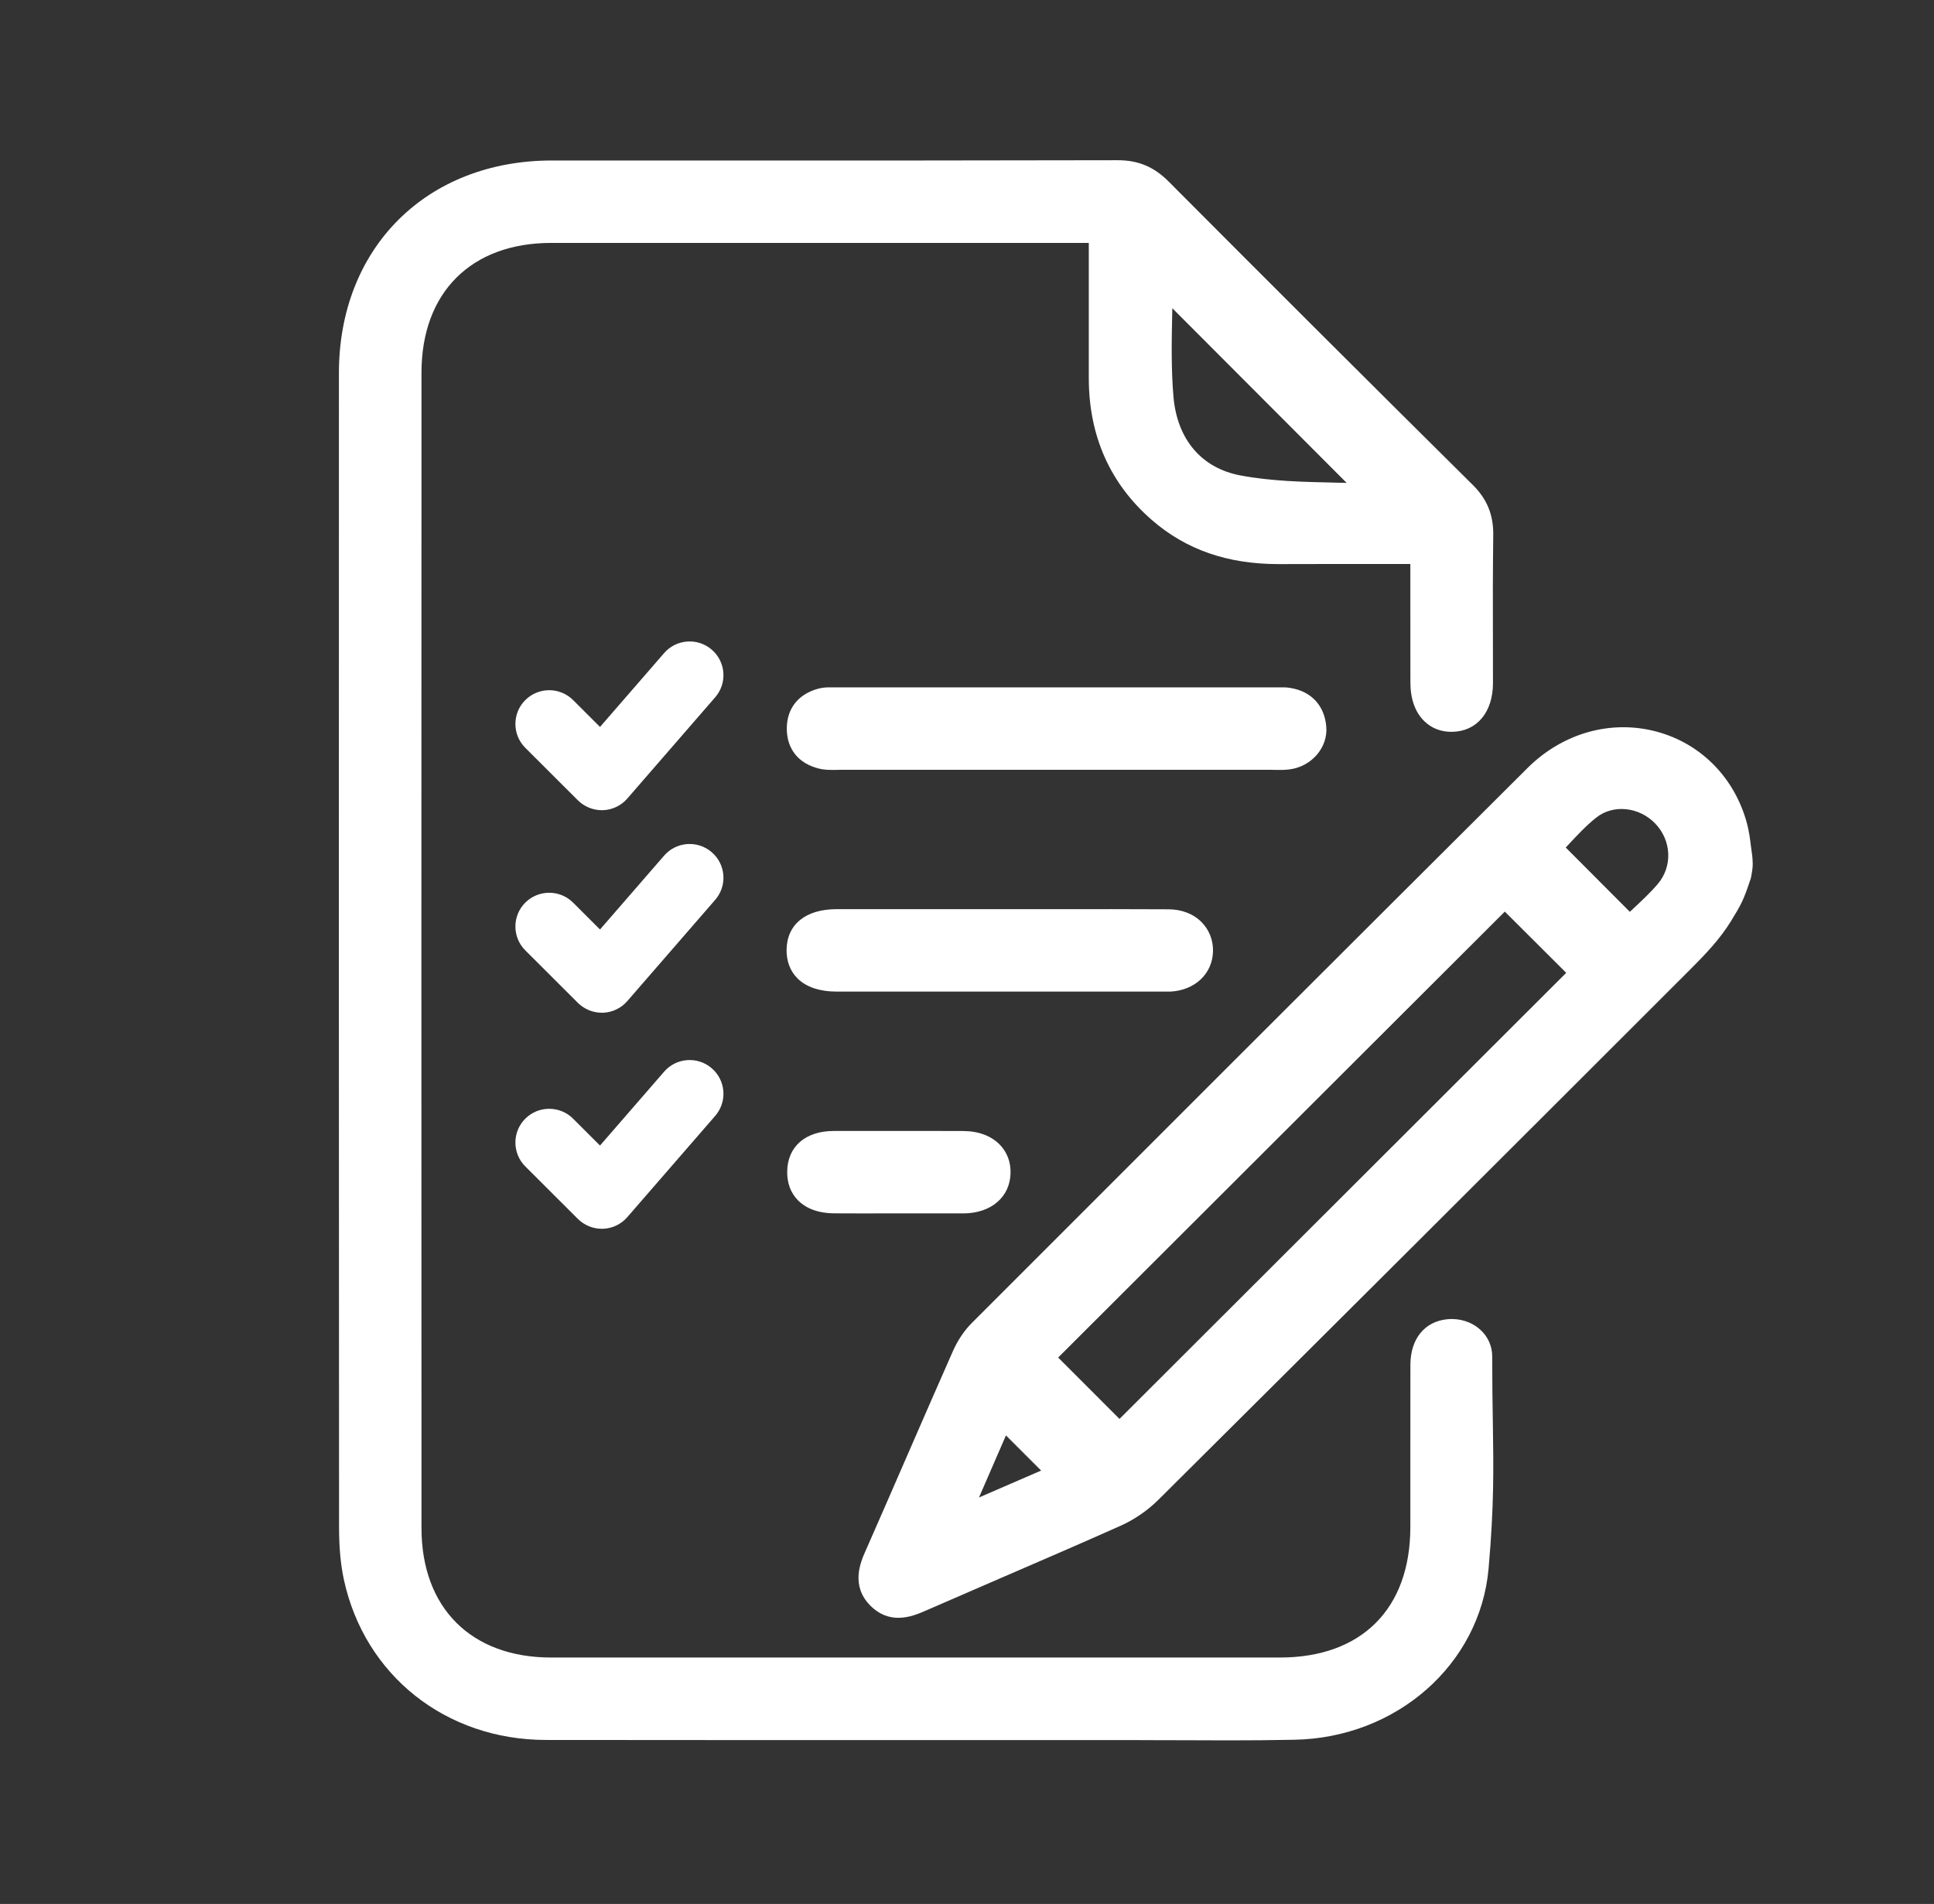
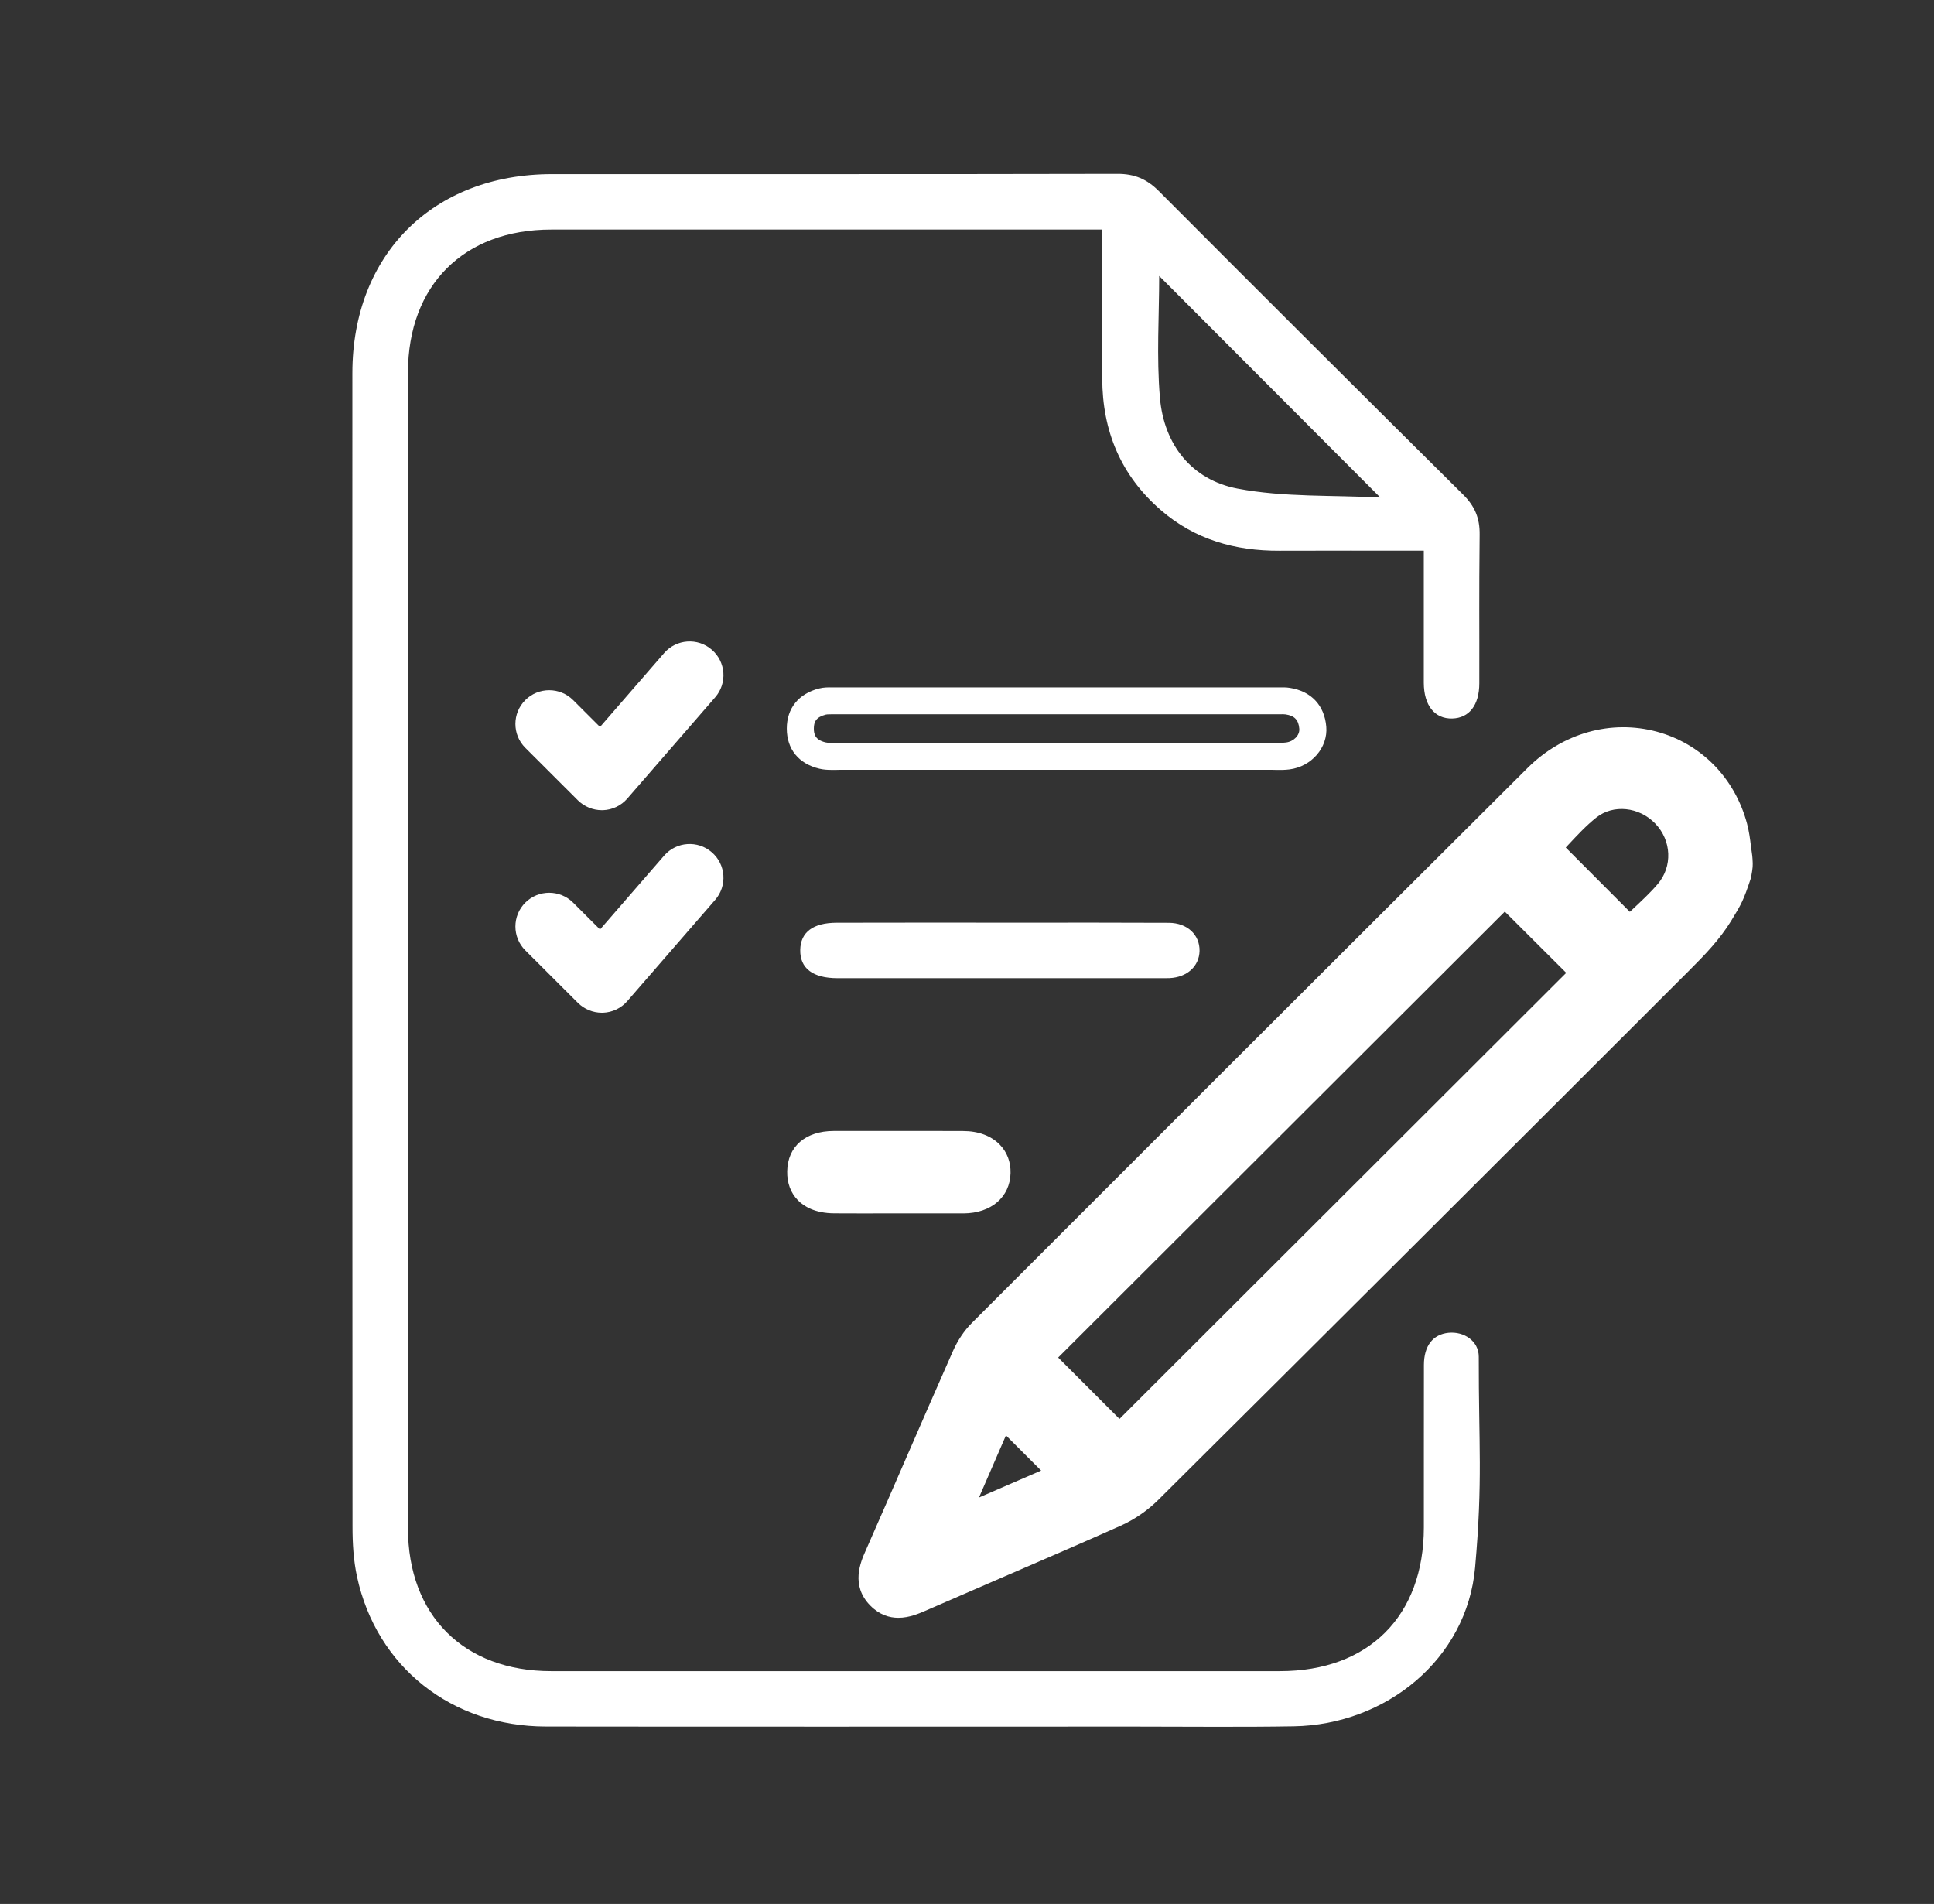
<svg xmlns="http://www.w3.org/2000/svg" width="128" height="126" viewBox="0 0 128 126" fill="none">
  <rect x="0" y="0" width="128" height="126" fill="#333333" stroke="none" />
  <path d="M94.233 36.442C90.948 36.442 87.81 36.433 84.677 36.446C81.746 36.46 79.078 35.709 76.827 33.756C74.178 31.46 72.956 28.515 72.951 25.044C72.947 22.215 72.951 19.387 72.951 16.559C72.951 16.148 72.951 15.732 72.951 15.191C72.437 15.191 72.025 15.191 71.618 15.191C59.905 15.191 48.188 15.191 36.476 15.191C30.698 15.191 27.006 18.873 27.001 24.655C26.992 50.145 26.992 75.64 27.001 101.131C27.001 106.912 30.702 110.594 36.476 110.594C52.556 110.599 68.632 110.599 84.713 110.594C90.585 110.594 94.233 106.948 94.237 101.082C94.241 96.305 94.233 95.103 94.241 90.322C94.246 89.053 94.841 88.307 95.866 88.2C96.9 88.097 97.871 88.75 97.871 89.786C97.862 95.63 98.144 97.927 97.629 103.731C97.092 109.794 91.74 114.142 85.626 114.244C82.104 114.303 78.582 114.262 75.059 114.262C62.08 114.262 49.106 114.276 36.127 114.258C29.888 114.249 24.92 110.313 23.631 104.348C23.398 103.275 23.331 102.149 23.331 101.046C23.313 75.591 23.313 50.136 23.322 24.686C23.327 16.836 28.666 11.528 36.521 11.523C49.003 11.519 61.481 11.532 73.963 11.505C75.086 11.501 75.91 11.854 76.697 12.645C83.393 19.365 90.111 26.062 96.846 32.742C97.612 33.502 97.943 34.297 97.929 35.374C97.885 39.846 97.916 40.745 97.907 45.213C97.907 46.665 97.236 47.523 96.112 47.549C94.953 47.576 94.237 46.687 94.233 45.181C94.233 41.133 94.233 40.66 94.233 36.442ZM76.72 18.261C76.72 20.861 76.536 23.609 76.769 26.322C77.033 29.431 78.877 31.759 81.911 32.336C84.973 32.916 88.173 32.76 91.355 32.925C86.347 27.908 81.513 23.064 76.72 18.261Z" fill="white" />
-   <path d="M81.311 115.174C80.269 115.174 79.235 115.169 78.214 115.165C77.163 115.16 76.097 115.165 75.059 115.156H64.246C54.874 115.156 45.498 115.16 36.127 115.147C29.503 115.138 24.128 110.871 22.758 104.531C22.543 103.526 22.44 102.417 22.44 101.041C22.427 76.436 22.422 50.744 22.431 24.677C22.436 16.402 28.227 10.625 36.525 10.621H47.029C55.859 10.625 64.985 10.625 73.963 10.603C73.967 10.603 73.972 10.603 73.976 10.603C75.332 10.603 76.366 11.036 77.333 12.001C84.001 18.695 90.777 25.455 97.477 32.094C98.412 33.019 98.838 34.06 98.829 35.369C98.797 38.327 98.802 39.708 98.806 41.616C98.806 42.585 98.811 43.689 98.811 45.199C98.811 47.12 97.763 48.385 96.143 48.43C95.405 48.452 94.756 48.206 94.264 47.724C93.664 47.143 93.346 46.258 93.346 45.168C93.342 42.438 93.342 41.334 93.342 39.61V37.326H91.287C89.054 37.326 86.87 37.322 84.686 37.331C84.664 37.331 84.641 37.331 84.614 37.331C81.24 37.331 78.501 36.379 76.245 34.422C73.475 32.018 72.065 28.859 72.061 25.035C72.056 23.046 72.056 21.063 72.061 19.074V16.076H61.283C53.017 16.076 44.746 16.076 36.476 16.076C31.186 16.076 27.901 19.36 27.896 24.646C27.887 50.136 27.887 75.631 27.896 101.122C27.896 106.407 31.186 109.692 36.476 109.692C52.552 109.696 68.632 109.692 84.713 109.692C90.11 109.692 93.337 106.47 93.342 101.073V96.797C93.342 94.871 93.342 93.285 93.346 90.313C93.351 88.607 94.281 87.458 95.776 87.306C96.6 87.222 97.396 87.476 97.969 87.995C98.484 88.459 98.766 89.094 98.761 89.786C98.761 91.466 98.779 92.874 98.802 94.116C98.851 97.199 98.887 99.634 98.52 103.807C97.956 110.152 92.42 115.022 85.639 115.134C84.203 115.165 82.752 115.174 81.311 115.174ZM75.113 113.369C76.147 113.369 77.185 113.373 78.223 113.378C80.645 113.387 83.151 113.396 85.612 113.355C91.471 113.257 96.255 109.088 96.739 103.655C97.101 99.576 97.065 97.297 97.016 94.147C96.998 92.896 96.976 91.48 96.976 89.786C96.976 89.599 96.909 89.447 96.77 89.322C96.573 89.143 96.269 89.058 95.955 89.089C95.709 89.112 95.136 89.17 95.136 90.322C95.132 93.289 95.132 94.88 95.132 96.801V101.082C95.127 107.404 91.037 111.488 84.713 111.488C68.632 111.492 52.556 111.492 36.476 111.488C30.178 111.488 26.106 107.422 26.106 101.131C26.097 75.64 26.097 50.145 26.106 24.655C26.106 18.364 30.178 14.302 36.476 14.298C44.746 14.298 53.013 14.298 61.283 14.298H73.846V19.088C73.846 21.072 73.846 23.06 73.846 25.044C73.851 28.377 75.019 31.004 77.413 33.086C79.329 34.748 81.683 35.557 84.61 35.557C84.632 35.557 84.65 35.557 84.672 35.557C86.857 35.548 89.045 35.548 91.283 35.553H95.127V39.623C95.127 41.348 95.127 42.451 95.132 45.181C95.132 45.771 95.266 46.227 95.508 46.464C95.651 46.602 95.839 46.665 96.09 46.66C96.698 46.642 97.007 46.16 97.012 45.217C97.012 43.707 97.012 42.608 97.007 41.638C97.003 39.721 97.003 38.336 97.029 35.369C97.038 34.534 96.806 33.975 96.21 33.381C89.511 26.737 82.73 19.977 76.057 13.279C75.431 12.649 74.844 12.403 73.972 12.403C73.967 12.403 73.963 12.403 73.963 12.403C64.985 12.426 55.855 12.426 47.024 12.421H36.52C29.163 12.421 24.222 17.354 24.217 24.691C24.208 50.753 24.208 76.445 24.226 101.05C24.226 102.297 24.316 103.284 24.504 104.164C25.712 109.75 30.273 113.364 36.122 113.369C45.494 113.382 54.865 113.378 64.237 113.378H75.05C75.077 113.369 75.095 113.369 75.113 113.369ZM93.632 33.94L91.31 33.819C90.352 33.77 89.367 33.748 88.418 33.725C86.217 33.68 83.943 33.631 81.746 33.211C78.38 32.572 76.187 30.026 75.878 26.398C75.713 24.463 75.753 22.519 75.793 20.643C75.811 19.838 75.829 19.043 75.829 18.261V16.099L93.632 33.94ZM77.588 20.397C77.588 20.491 77.583 20.589 77.583 20.683C77.543 22.515 77.507 24.405 77.664 26.25C77.906 29.074 79.517 30.973 82.081 31.46C84.131 31.849 86.234 31.893 88.459 31.942C88.678 31.947 88.902 31.951 89.126 31.956L77.588 20.397Z" fill="white" />
  <path d="M115.021 57.862C114.574 59.202 114.475 59.394 113.795 60.498C113.106 61.619 112.153 62.607 111.208 63.545C99.5 75.251 87.774 86.945 76.031 98.615C75.4 99.245 74.612 99.786 73.797 100.148C69.505 102.06 65.182 103.892 60.877 105.777C59.946 106.184 59.05 106.448 58.231 105.617C57.413 104.79 57.699 103.901 58.106 102.972C60.044 98.57 61.942 94.156 63.884 89.759C64.139 89.183 64.506 88.611 64.954 88.164C77.199 75.913 89.453 63.666 101.725 51.441C106.124 47.058 113.191 48.854 114.753 54.721C114.927 55.377 114.972 56.075 115.08 56.749C115.12 57.245 115.138 57.218 115.021 57.862ZM99.599 59.068C89.336 69.313 78.976 79.653 68.767 89.844C70.521 91.6 72.343 93.423 74.093 95.17C84.333 84.947 94.667 74.63 104.925 64.385C103.179 62.638 101.371 60.833 99.599 59.068ZM107.852 61.593C108.711 60.753 109.624 59.984 110.389 59.095C111.701 57.567 111.575 55.315 110.197 53.885C108.841 52.478 106.612 52.201 105.09 53.407C104.07 54.22 103.219 55.252 102.374 56.101C104.222 57.951 106.021 59.756 107.852 61.593ZM70.468 97.614C69.044 96.193 67.666 94.813 66.283 93.428C65.289 95.711 64.242 98.133 63.074 100.818C65.782 99.643 68.207 98.593 70.468 97.614Z" fill="white" />
  <path d="M59.458 107.064C58.858 107.064 58.205 106.868 57.596 106.251C56.28 104.915 56.96 103.365 57.291 102.623C58.191 100.581 59.082 98.535 59.972 96.488C61.002 94.125 62.027 91.766 63.069 89.411C63.387 88.696 63.817 88.053 64.323 87.548C74.419 77.445 87.721 64.144 101.098 50.825C103.43 48.506 106.625 47.608 109.655 48.421C112.587 49.212 114.82 51.486 115.625 54.506C115.76 55.016 115.827 55.516 115.885 56.008C115.912 56.218 115.939 56.423 115.97 56.629L115.988 56.843C116.019 57.29 116.01 57.41 115.898 58.027L115.867 58.152C115.397 59.564 115.263 59.823 114.556 60.971C113.817 62.169 112.851 63.174 111.839 64.184C99.156 76.865 87.649 88.338 76.662 99.258C75.95 99.965 75.064 100.572 74.16 100.974C71.537 102.145 68.856 103.302 66.269 104.419C64.591 105.143 62.913 105.871 61.234 106.604C60.827 106.778 60.183 107.064 59.458 107.064ZM107.44 49.908C105.596 49.908 103.783 50.668 102.36 52.084C88.987 65.404 75.686 78.705 65.589 88.803C65.245 89.147 64.931 89.621 64.703 90.126C63.665 92.481 62.635 94.835 61.61 97.194C60.72 99.245 59.825 101.292 58.925 103.338C58.482 104.343 58.527 104.647 58.867 104.996C59.203 105.335 59.502 105.407 60.514 104.964C62.192 104.232 63.875 103.503 65.558 102.775C68.145 101.658 70.817 100.501 73.43 99.335C74.137 99.017 74.84 98.539 75.399 97.981C86.387 87.061 97.893 75.591 110.573 62.911C111.503 61.977 112.394 61.056 113.03 60.024C113.661 59.001 113.741 58.854 114.149 57.634C114.22 57.227 114.22 57.214 114.202 56.955L114.193 56.852C114.162 56.642 114.135 56.432 114.108 56.218C114.05 55.771 113.996 55.346 113.893 54.953C113.253 52.558 111.495 50.753 109.19 50.132C108.612 49.984 108.026 49.908 107.44 49.908ZM61.346 102.538L65.983 91.864L72.029 97.909L61.346 102.538ZM66.578 94.992L64.793 99.102L68.906 97.319L66.578 94.992ZM74.093 96.435L67.505 89.84L99.599 57.804L106.196 64.385L74.093 96.435ZM70.033 89.84L74.093 93.901L103.658 64.381L99.594 60.328L70.033 89.84ZM107.843 62.848L101.116 56.101L101.742 55.471C101.993 55.221 102.244 54.953 102.499 54.681C103.125 54.01 103.774 53.313 104.54 52.706C106.375 51.249 109.145 51.495 110.85 53.264C112.578 55.056 112.676 57.813 111.074 59.676C110.514 60.328 109.888 60.913 109.279 61.481C109.011 61.731 108.747 61.981 108.483 62.236L107.843 62.848ZM103.627 56.088L107.869 60.342C107.932 60.283 107.99 60.225 108.053 60.172C108.648 59.613 109.217 59.09 109.709 58.51C110.707 57.352 110.635 55.628 109.552 54.502C108.483 53.389 106.768 53.215 105.65 54.104C104.987 54.627 104.387 55.275 103.806 55.896C103.743 55.963 103.685 56.025 103.627 56.088Z" fill="white" />
-   <path d="M69.993 50.051C64.291 50.051 61.274 50.051 55.577 50.051C55.197 50.051 54.798 50.092 54.436 50.002C53.514 49.783 52.968 49.189 52.968 48.215C52.968 47.241 53.514 46.66 54.436 46.423C54.691 46.361 54.968 46.383 55.237 46.383C66.945 46.383 72.835 46.383 84.543 46.383C84.771 46.383 85.004 46.365 85.232 46.401C86.239 46.557 86.803 47.165 86.888 48.157C86.968 49.082 86.212 49.904 85.232 50.029C84.892 50.069 84.543 50.051 84.198 50.051C78.416 50.051 75.771 50.051 69.993 50.051Z" fill="white" />
  <path d="M55.027 50.95C54.776 50.95 54.503 50.936 54.225 50.869C52.856 50.543 52.073 49.573 52.073 48.215C52.073 46.875 52.852 45.905 54.212 45.561C54.53 45.481 54.834 45.485 55.085 45.49H55.237C66.945 45.49 72.835 45.49 84.543 45.49H84.69C84.892 45.485 85.116 45.481 85.366 45.521C86.776 45.74 87.658 46.674 87.778 48.086C87.899 49.466 86.803 50.735 85.339 50.918C85.022 50.959 84.713 50.954 84.444 50.95L84.198 50.945H66.327C62.72 50.945 59.932 50.945 55.582 50.945C55.496 50.945 55.416 50.945 55.331 50.95C55.228 50.95 55.13 50.95 55.027 50.95ZM54.901 47.272C54.803 47.272 54.713 47.277 54.655 47.29C53.997 47.46 53.863 47.782 53.863 48.215C53.863 48.595 53.957 48.97 54.642 49.131C54.807 49.171 55.036 49.167 55.282 49.158C55.38 49.153 55.479 49.153 55.577 49.153C59.927 49.153 62.716 49.153 66.323 49.153H84.467C84.699 49.158 84.923 49.162 85.115 49.136C85.626 49.073 86.029 48.657 85.993 48.228C85.944 47.643 85.68 47.366 85.089 47.277C84.995 47.263 84.86 47.263 84.717 47.268H84.538C72.83 47.268 66.94 47.268 55.233 47.268H55.049C55 47.272 54.95 47.272 54.901 47.272Z" fill="white" />
  <path d="M67.37 61.061C72.338 61.061 72.387 61.052 77.355 61.07C78.586 61.074 79.409 61.87 79.391 62.929C79.369 63.943 78.568 64.676 77.409 64.729C77.216 64.738 77.028 64.734 76.836 64.734C67.164 64.734 65.101 64.734 55.429 64.734C53.796 64.734 52.941 64.081 52.963 62.866C52.981 61.691 53.814 61.065 55.38 61.065C60.267 61.056 62.474 61.056 67.37 61.061Z" fill="white" />
-   <path d="M77.158 65.623C77.1 65.623 77.046 65.623 76.988 65.623H76.831H55.425C54.243 65.623 53.348 65.323 52.762 64.729C52.292 64.251 52.05 63.603 52.059 62.848C52.086 61.173 53.321 60.167 55.371 60.167C58.934 60.167 61.073 60.167 63.861 60.167H67.366H70.955C72.875 60.163 73.98 60.163 77.355 60.176C78.223 60.181 78.998 60.484 79.539 61.039C80.031 61.544 80.295 62.218 80.282 62.946C80.251 64.443 79.087 65.542 77.449 65.623C77.355 65.623 77.257 65.623 77.158 65.623ZM76.836 63.836H77.006C77.127 63.836 77.243 63.84 77.364 63.831C77.901 63.804 78.483 63.55 78.496 62.902C78.501 62.651 78.425 62.446 78.263 62.281C78.062 62.075 77.735 61.959 77.355 61.955C73.98 61.946 72.879 61.946 70.96 61.946H67.37H63.866C61.078 61.946 58.938 61.946 55.376 61.946C53.867 61.946 53.858 62.567 53.854 62.866C53.849 63.268 53.993 63.416 54.042 63.465C54.27 63.697 54.763 63.822 55.429 63.822L76.836 63.836Z" fill="white" />
  <path d="M60.003 79.407C57.515 79.407 57.712 79.416 55.228 79.402C53.773 79.398 52.977 78.714 52.999 77.535C53.017 76.395 53.791 75.743 55.188 75.743C60.124 75.734 58.795 75.734 63.731 75.743C65.146 75.743 66.018 76.48 65.991 77.611C65.965 78.701 65.123 79.398 63.772 79.407C61.324 79.411 62.451 79.407 60.003 79.407Z" fill="white" />
  <path d="M62.071 80.3C61.923 80.3 61.807 80.3 61.65 80.3C61.359 80.3 60.952 80.3 60.003 80.3H58.16C57.331 80.3 56.848 80.305 55.224 80.296C53.926 80.291 53.196 79.827 52.811 79.434C52.332 78.947 52.086 78.285 52.1 77.517C52.127 75.873 53.308 74.849 55.183 74.845H56.526C59.395 74.84 59.395 74.84 62.022 74.845L63.731 74.849C64.752 74.849 65.593 75.162 66.166 75.748C66.65 76.243 66.9 76.896 66.882 77.633C66.847 79.219 65.598 80.291 63.772 80.3C62.769 80.3 62.362 80.3 62.071 80.3ZM60.191 78.513C61.01 78.513 61.386 78.513 61.659 78.513C62.12 78.513 62.273 78.513 63.772 78.509C64.367 78.504 65.083 78.343 65.101 77.588C65.106 77.338 65.038 77.141 64.895 76.994C64.671 76.762 64.26 76.637 63.736 76.637L62.026 76.632C59.404 76.628 59.404 76.628 56.539 76.632H55.197C53.917 76.632 53.908 77.249 53.903 77.548C53.894 77.973 54.051 78.133 54.105 78.183C54.306 78.388 54.713 78.504 55.242 78.509C56.862 78.513 57.34 78.513 58.169 78.513H60.017C60.066 78.513 60.129 78.513 60.191 78.513Z" fill="white" />
  <path d="M39.832 53.617C39.241 53.617 38.669 53.38 38.248 52.965L34.766 49.489C33.893 48.617 33.893 47.201 34.766 46.33C35.639 45.458 37.057 45.458 37.93 46.33L39.711 48.108L43.954 43.22C44.764 42.286 46.178 42.188 47.109 42.996C48.045 43.805 48.143 45.217 47.333 46.146L41.515 52.849C41.108 53.318 40.526 53.595 39.904 53.617C39.886 53.617 39.859 53.617 39.832 53.617Z" fill="white" />
  <path d="M39.832 67.021C39.241 67.021 38.669 66.784 38.248 66.369L34.766 62.893C33.893 62.022 33.893 60.605 34.766 59.734C35.639 58.863 37.057 58.863 37.93 59.734L39.711 61.512L43.954 56.624C44.764 55.69 46.178 55.592 47.109 56.401C48.045 57.209 48.143 58.621 47.333 59.551L41.515 66.253C41.108 66.722 40.526 66.999 39.904 67.021C39.886 67.021 39.859 67.021 39.832 67.021Z" fill="white" />
-   <path d="M39.832 81.319C39.241 81.319 38.669 81.082 38.248 80.667L34.766 77.191C33.893 76.319 33.893 74.903 34.766 74.032C35.639 73.16 37.057 73.16 37.93 74.032L39.711 75.81L43.954 70.922C44.764 69.988 46.178 69.89 47.109 70.698C48.045 71.507 48.143 72.919 47.333 73.849L41.515 80.551C41.108 81.02 40.526 81.297 39.904 81.319C39.886 81.319 39.859 81.319 39.832 81.319Z" fill="white" />
</svg>